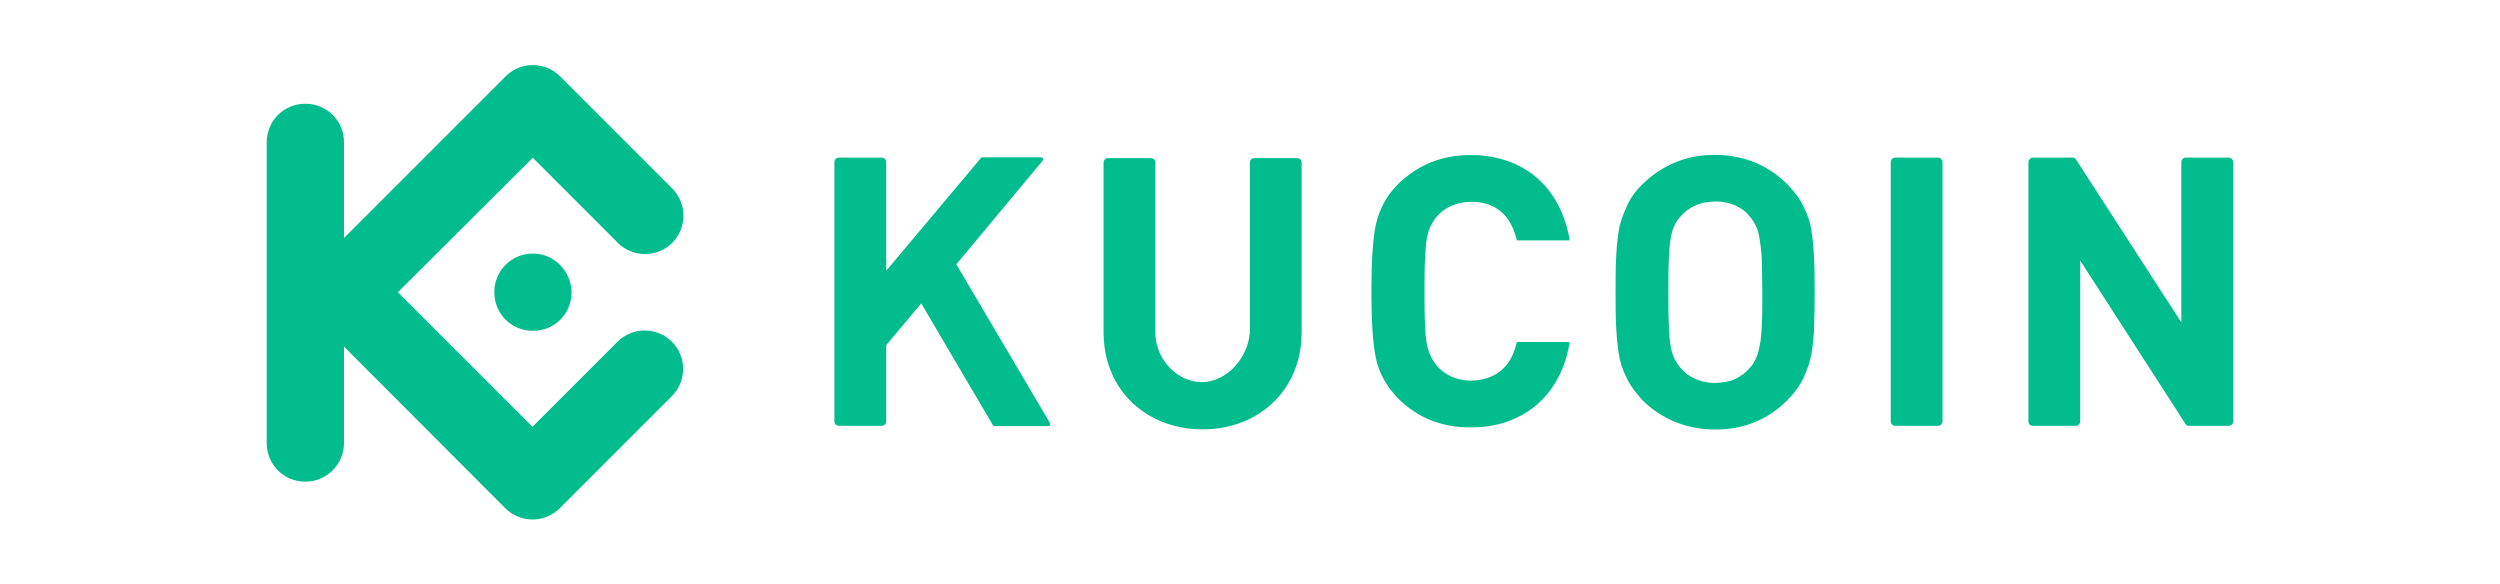
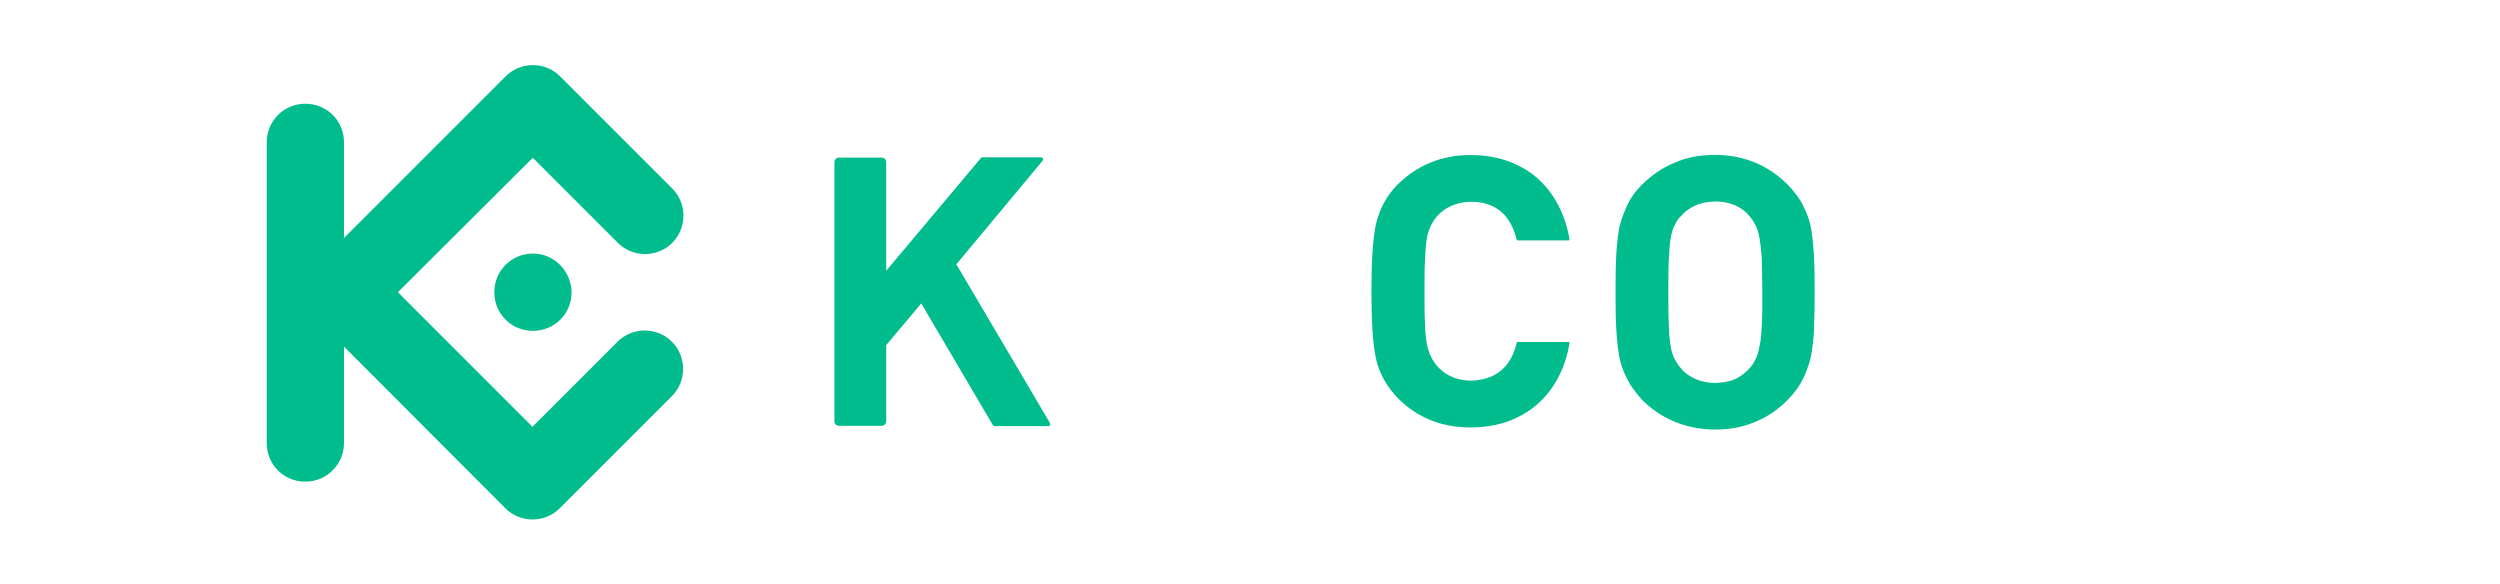
<svg xmlns="http://www.w3.org/2000/svg" id="Layer_1" data-name="Layer 1" viewBox="0 0 154 36">
  <defs>
    <style>
      .cls-1 {
        fill: #01bc8d;
      }
    </style>
  </defs>
  <path class="cls-1" d="M111.78,18c0-.73,0-1.4-.03-2.03-.03-.62-.08-1.22-.16-1.73-.08-.54-.24-1.03-.49-1.51-.22-.49-.57-.92-.97-1.35-.59-.59-1.24-1.03-1.97-1.35-.73-.3-1.57-.49-2.51-.49s-1.78.16-2.51.49c-.73.3-1.4.76-2,1.35-.43.43-.73.86-.94,1.35-.22.49-.41.97-.49,1.51-.08.54-.14,1.11-.16,1.73-.03.62-.03,1.3-.03,2.03s0,1.38.03,2.03c.03.62.08,1.22.16,1.73.08.54.24,1.03.49,1.51.22.49.57.92.94,1.35.59.59,1.24,1.03,2,1.35.73.3,1.57.49,2.51.49s1.76-.16,2.51-.49c.73-.3,1.4-.76,1.97-1.35.43-.43.73-.86.97-1.35.22-.49.4-.97.49-1.51.08-.54.16-1.11.16-1.73.03-.67.03-1.3.03-2.03ZM108.56,18c0,.78,0,1.46-.03,2-.03.54-.05.95-.14,1.3-.05.32-.14.62-.24.81-.11.22-.22.43-.4.59-.22.27-.54.49-.86.65-.35.16-.76.22-1.22.24-.46,0-.84-.08-1.22-.24-.35-.16-.65-.35-.89-.65-.16-.16-.27-.35-.41-.59-.11-.22-.19-.49-.24-.81-.05-.32-.11-.76-.11-1.3-.03-.54-.03-1.19-.03-2s0-1.46.03-2c.03-.54.05-.94.11-1.3s.14-.62.24-.81c.11-.22.22-.43.41-.59.22-.27.54-.49.89-.65.35-.16.76-.22,1.22-.24.46,0,.84.08,1.22.24.32.16.65.35.86.65.16.16.27.35.4.59.11.22.19.49.24.81.05.32.11.76.14,1.3,0,.54.03,1.22.03,2Z" />
-   <path class="cls-1" d="M137.56,9.98c0-.16-.14-.27-.27-.27h-2.65c-.16,0-.27.14-.27.27v9.88l-6.51-10.07c-.05-.05-.08-.08-.16-.08h-2.48c-.14,0-.27.14-.27.27v15.98c0,.16.13.27.27.27h2.65c.16,0,.27-.14.27-.27v-9.91l6.51,10.1c.05.05.08.08.16.08h2.49c.16,0,.27-.14.27-.27v-15.98Z" />
-   <path class="cls-1" d="M119.66,9.98c0-.16-.14-.27-.27-.27h-2.65c-.16,0-.27.14-.27.27v15.98c0,.16.14.27.27.27h2.65c.16,0,.27-.14.27-.27v-15.98Z" />
  <path class="cls-1" d="M87.75,18c0-.78,0-1.46.03-2,.03-.54.05-.94.11-1.3.24-1.43,1.35-2.27,2.75-2.27.92,0,1.73.32,2.27,1.11.22.32.4.73.51,1.19,0,.05.03.08.08.08h3.13c.05,0,.05-.03.05-.08-.32-1.92-1.38-3.7-3.21-4.56-.84-.41-1.81-.62-2.89-.62-1.76,0-3.27.62-4.48,1.81-.7.7-1.13,1.54-1.35,2.48-.19.92-.27,2.3-.27,4.1s.08,3.19.27,4.1c.19.95.68,1.78,1.35,2.48,1.21,1.22,2.7,1.81,4.48,1.81,1.05,0,2.03-.19,2.89-.62,1.81-.86,2.89-2.59,3.21-4.56,0-.05,0-.08-.05-.08h-3.13c-.05,0-.08.03-.08.08-.11.46-.27.84-.51,1.19-.54.76-1.35,1.08-2.27,1.11-1.4,0-2.48-.84-2.75-2.27-.05-.32-.11-.76-.11-1.3-.03-.43-.03-1.11-.03-1.89Z" />
  <path class="cls-1" d="M54.59,9.98c0-.16-.14-.27-.27-.27h-2.65c-.16,0-.27.14-.27.27v15.98c0,.16.13.27.27.27h2.65c.16,0,.27-.14.27-.27v-4.7l2.16-2.57,4.4,7.48c.03.05.08.08.16.08h3.24c.14,0,.16-.08.11-.22l-5.75-9.75,5.29-6.35c.11-.14.05-.24-.11-.24h-3.56c-.05,0-.08,0-.11.05l-5.83,6.94v-6.72Z" />
-   <path class="cls-1" d="M74.03,23.54c-1.51,0-2.86-1.4-2.86-3.05v-10.48c0-.16-.13-.27-.27-.27h-2.65c-.16,0-.27.14-.27.27v10.45c0,3.67,2.75,5.99,6.1,5.99s6.1-2.32,6.1-5.99v-10.45c0-.16-.13-.27-.27-.27h-2.65c-.16,0-.27.14-.27.27v10.48c-.14,1.65-1.49,3.05-2.97,3.05Z" />
  <path class="cls-1" d="M24.51,18l8.29,8.29,5.24-5.24c.92-.92,2.43-.92,3.35,0,.92.92.92,2.43,0,3.35l-6.91,6.91c-.92.92-2.43.92-3.35,0l-9.94-9.96v5.94c0,1.3-1.05,2.38-2.38,2.38s-2.38-1.05-2.38-2.38V8.77c0-1.32,1.05-2.38,2.38-2.38s2.38,1.05,2.38,2.38v5.89l9.96-9.96c.92-.92,2.43-.92,3.35,0l6.91,6.91c.92.92.92,2.43,0,3.35-.92.92-2.43.92-3.35,0l-5.24-5.24-8.32,8.29ZM32.83,15.62c-1.32,0-2.38,1.05-2.38,2.38s1.05,2.38,2.38,2.38,2.38-1.05,2.38-2.38c-.03-1.32-1.08-2.38-2.38-2.38Z" />
</svg>